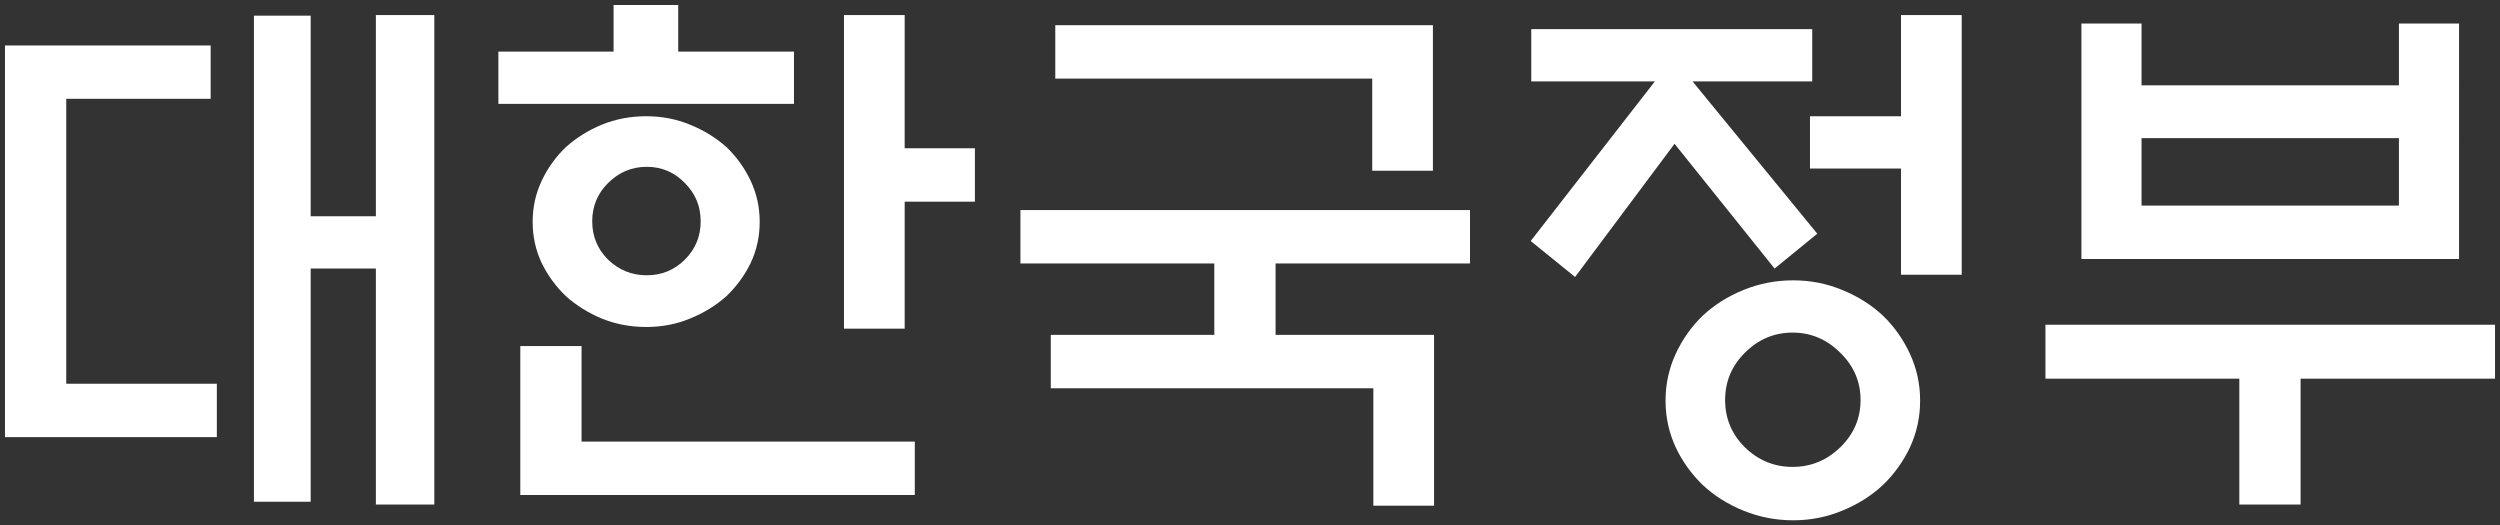
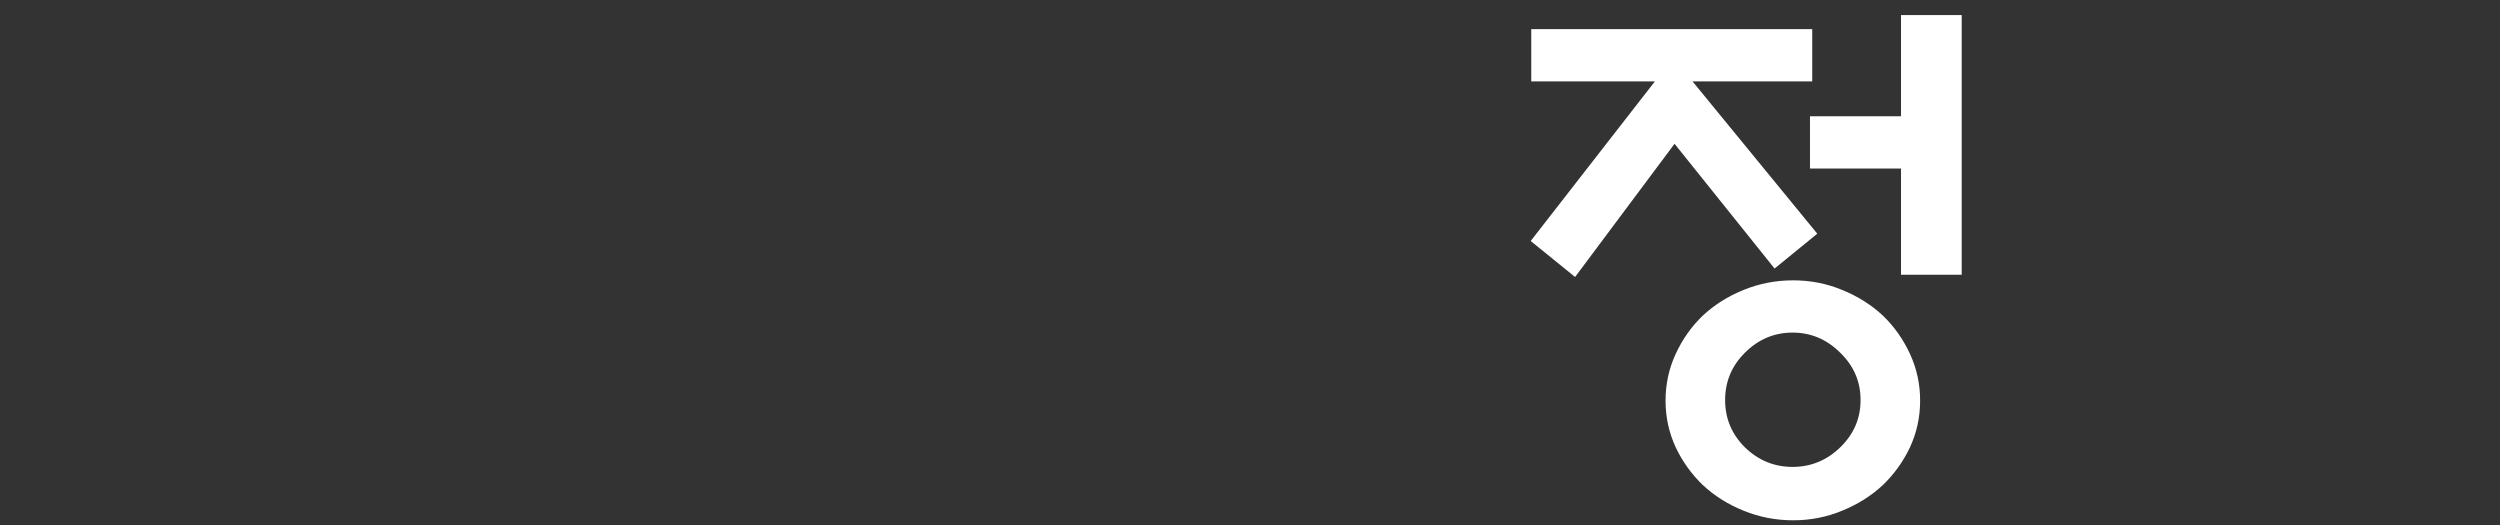
<svg xmlns="http://www.w3.org/2000/svg" xmlns:ns1="http://sodipodi.sourceforge.net/DTD/sodipodi-0.dtd" xmlns:ns2="http://www.inkscape.org/namespaces/inkscape" width="1004" height="210.951" viewBox="0 0 265.642 55.814" version="1.1" id="svg8" ns1:docname="대한국 정부 문장.svg" ns2:version="1.0.2-2 (e86c870879, 2021-01-15)">
  <rect x="0" y="0" width="265.642" height="55.814" fill="#333333" stroke="none" />
  <defs id="defs2" />
  <ns1:namedview id="base" pagecolor="#ffffff" bordercolor="#666666" borderopacity="1.0" ns2:pageopacity="0.0" ns2:pageshadow="2" ns2:zoom="1.0033827" ns2:cx="631.53428" ns2:cy="-225.71199" ns2:document-units="mm" ns2:current-layer="layer1" ns2:document-rotation="0" showgrid="false" units="px" ns2:window-width="2560" ns2:window-height="1369" ns2:window-x="-8" ns2:window-y="-8" ns2:window-maximized="1" />
  <g ns2:label="레이어 1" ns2:groupmode="layer" id="layer1">
    <g aria-label="대한국정부" id="text835" style="font-style:normal;font-variant:normal;font-weight:normal;font-stretch:normal;font-size:59.712px;line-height:1.25;font-family:ROKG;-inkscape-font-specification:'ROKG, Normal';font-variant-ligatures:normal;font-variant-caps:normal;font-variant-numeric:normal;font-variant-east-asian:normal;fill:#ffffff;fill-opacity:1;stroke-width:2.239">
-       <path d="M 0.529,4.828 H 22.384 V 10.501 H 7.038 V 40.775 H 23.041 v 5.673 H 0.529 Z M 39.939,1.604 h 6.21 V 53.613 H 39.939 V 28.534 H 33.012 V 53.314 H 26.982 V 1.664 H 33.012 V 22.981 h 6.927 z" style="font-style:normal;font-variant:normal;font-weight:normal;font-stretch:normal;font-size:59.712px;font-family:ROKG;-inkscape-font-specification:'ROKG, Normal';font-variant-ligatures:normal;font-variant-caps:normal;font-variant-numeric:normal;font-variant-east-asian:normal;fill:#ffffff;fill-opacity:1;stroke-width:2.239" id="path848" />
-       <path d="M 52.956,11.038 V 5.485 H 65.197 V 0.529 h 6.867 V 5.485 H 84.365 V 11.038 Z M 80.722,23.578 q 0,2.329 -0.955,4.359 -0.955,1.97 -2.568,3.523 -1.672,1.493 -3.881,2.388 -2.15,0.896 -4.658,0.896 -2.508,0 -4.717,-0.896 -2.15,-0.896 -3.822,-2.388 -1.612,-1.553 -2.568,-3.523 -0.955,-2.03 -0.955,-4.359 0,-2.329 0.955,-4.359 0.955,-2.03 2.568,-3.583 1.672,-1.493 3.822,-2.388 2.209,-0.896 4.717,-0.896 2.508,0 4.658,0.896 2.209,0.896 3.881,2.388 1.612,1.553 2.568,3.583 0.955,2.03 0.955,4.359 z m -6.27,-0.06 q 0,-2.388 -1.672,-4.06 -1.672,-1.732 -4.06,-1.732 -2.388,0 -4.12,1.732 -1.672,1.672 -1.672,4.06 0,2.388 1.672,4.06 1.732,1.672 4.12,1.672 2.388,0 4.06,-1.672 1.672,-1.672 1.672,-4.06 z m 21.675,-7.763 h 7.464 v 5.673 H 96.128 V 34.923 H 89.679 V 1.604 h 6.449 z M 55.285,52.598 V 36.774 h 6.509 v 10.151 h 35.409 v 5.673 z" style="font-style:normal;font-variant:normal;font-weight:normal;font-stretch:normal;font-size:59.712px;font-family:ROKG;-inkscape-font-specification:'ROKG, Normal';font-variant-ligatures:normal;font-variant-caps:normal;font-variant-numeric:normal;font-variant-east-asian:normal;fill:#ffffff;fill-opacity:1;stroke-width:2.239" id="path850" />
-       <path d="M 152.257,2.679 V 18.144 h -6.449 V 8.351 H 112.131 V 2.679 Z M 129.029,35.58 V 27.997 h -20.601 v -5.673 h 47.77 v 5.673 h -20.66 v 7.583 h 16.839 v 18.152 h -6.449 V 41.253 h -34.275 v -5.673 z" style="font-style:normal;font-variant:normal;font-weight:normal;font-stretch:normal;font-size:59.712px;font-family:ROKG;-inkscape-font-specification:'ROKG, Normal';font-variant-ligatures:normal;font-variant-caps:normal;font-variant-numeric:normal;font-variant-east-asian:normal;fill:#ffffff;fill-opacity:1;stroke-width:2.239" id="path852" />
      <path d="M 162.706,8.65 V 3.097 H 192.562 V 8.65 h -12.719 l 13.256,16.182 -4.538,3.702 -10.629,-13.256 -10.569,14.152 -4.717,-3.822 13.196,-16.958 z m 39.29,20.541 V 17.905 h -9.673 v -5.553 h 9.673 V 1.604 h 6.449 v 27.587 z m 2.03,13.375 q 0,2.627 -1.075,4.956 -1.075,2.269 -2.866,4.001 -1.851,1.732 -4.359,2.747 -2.448,1.015 -5.195,1.015 -2.747,0 -5.255,-1.015 -2.508,-1.015 -4.359,-2.747 -1.791,-1.732 -2.866,-4.001 -1.075,-2.329 -1.075,-4.956 0,-2.627 1.075,-4.956 1.075,-2.329 2.866,-4.06 1.851,-1.732 4.359,-2.747 2.508,-1.015 5.255,-1.015 2.747,0 5.195,1.015 2.508,1.015 4.359,2.747 1.791,1.732 2.866,4.06 1.075,2.329 1.075,4.956 z m -6.329,-0.06 q 0,-2.926 -2.15,-5.016 -2.15,-2.15 -5.076,-2.15 -2.926,0 -5.076,2.15 -2.09,2.09 -2.09,5.016 0,2.926 2.09,5.016 2.15,2.09 5.076,2.09 2.926,0 5.076,-2.09 2.15,-2.09 2.15,-5.016 z" style="font-style:normal;font-variant:normal;font-weight:normal;font-stretch:normal;font-size:59.712px;font-family:ROKG;-inkscape-font-specification:'ROKG, Normal';font-variant-ligatures:normal;font-variant-caps:normal;font-variant-numeric:normal;font-variant-east-asian:normal;fill:#ffffff;fill-opacity:1;stroke-width:2.239" id="path854" />
-       <path d="m 227.554,9.068 h 27.348 V 2.5 h 6.389 V 27.519 h -40.126 V 2.5 h 6.389 z m 27.348,5.613 H 227.554 v 7.165 h 27.348 z m -37.559,19.824 h 47.77 v 5.732 h -20.66 v 13.375 h -6.509 V 40.238 h -20.601 z" style="font-style:normal;font-variant:normal;font-weight:normal;font-stretch:normal;font-size:59.712px;font-family:ROKG;-inkscape-font-specification:'ROKG, Normal';font-variant-ligatures:normal;font-variant-caps:normal;font-variant-numeric:normal;font-variant-east-asian:normal;fill:#ffffff;fill-opacity:1;stroke-width:2.239" id="path856" />
    </g>
  </g>
</svg>